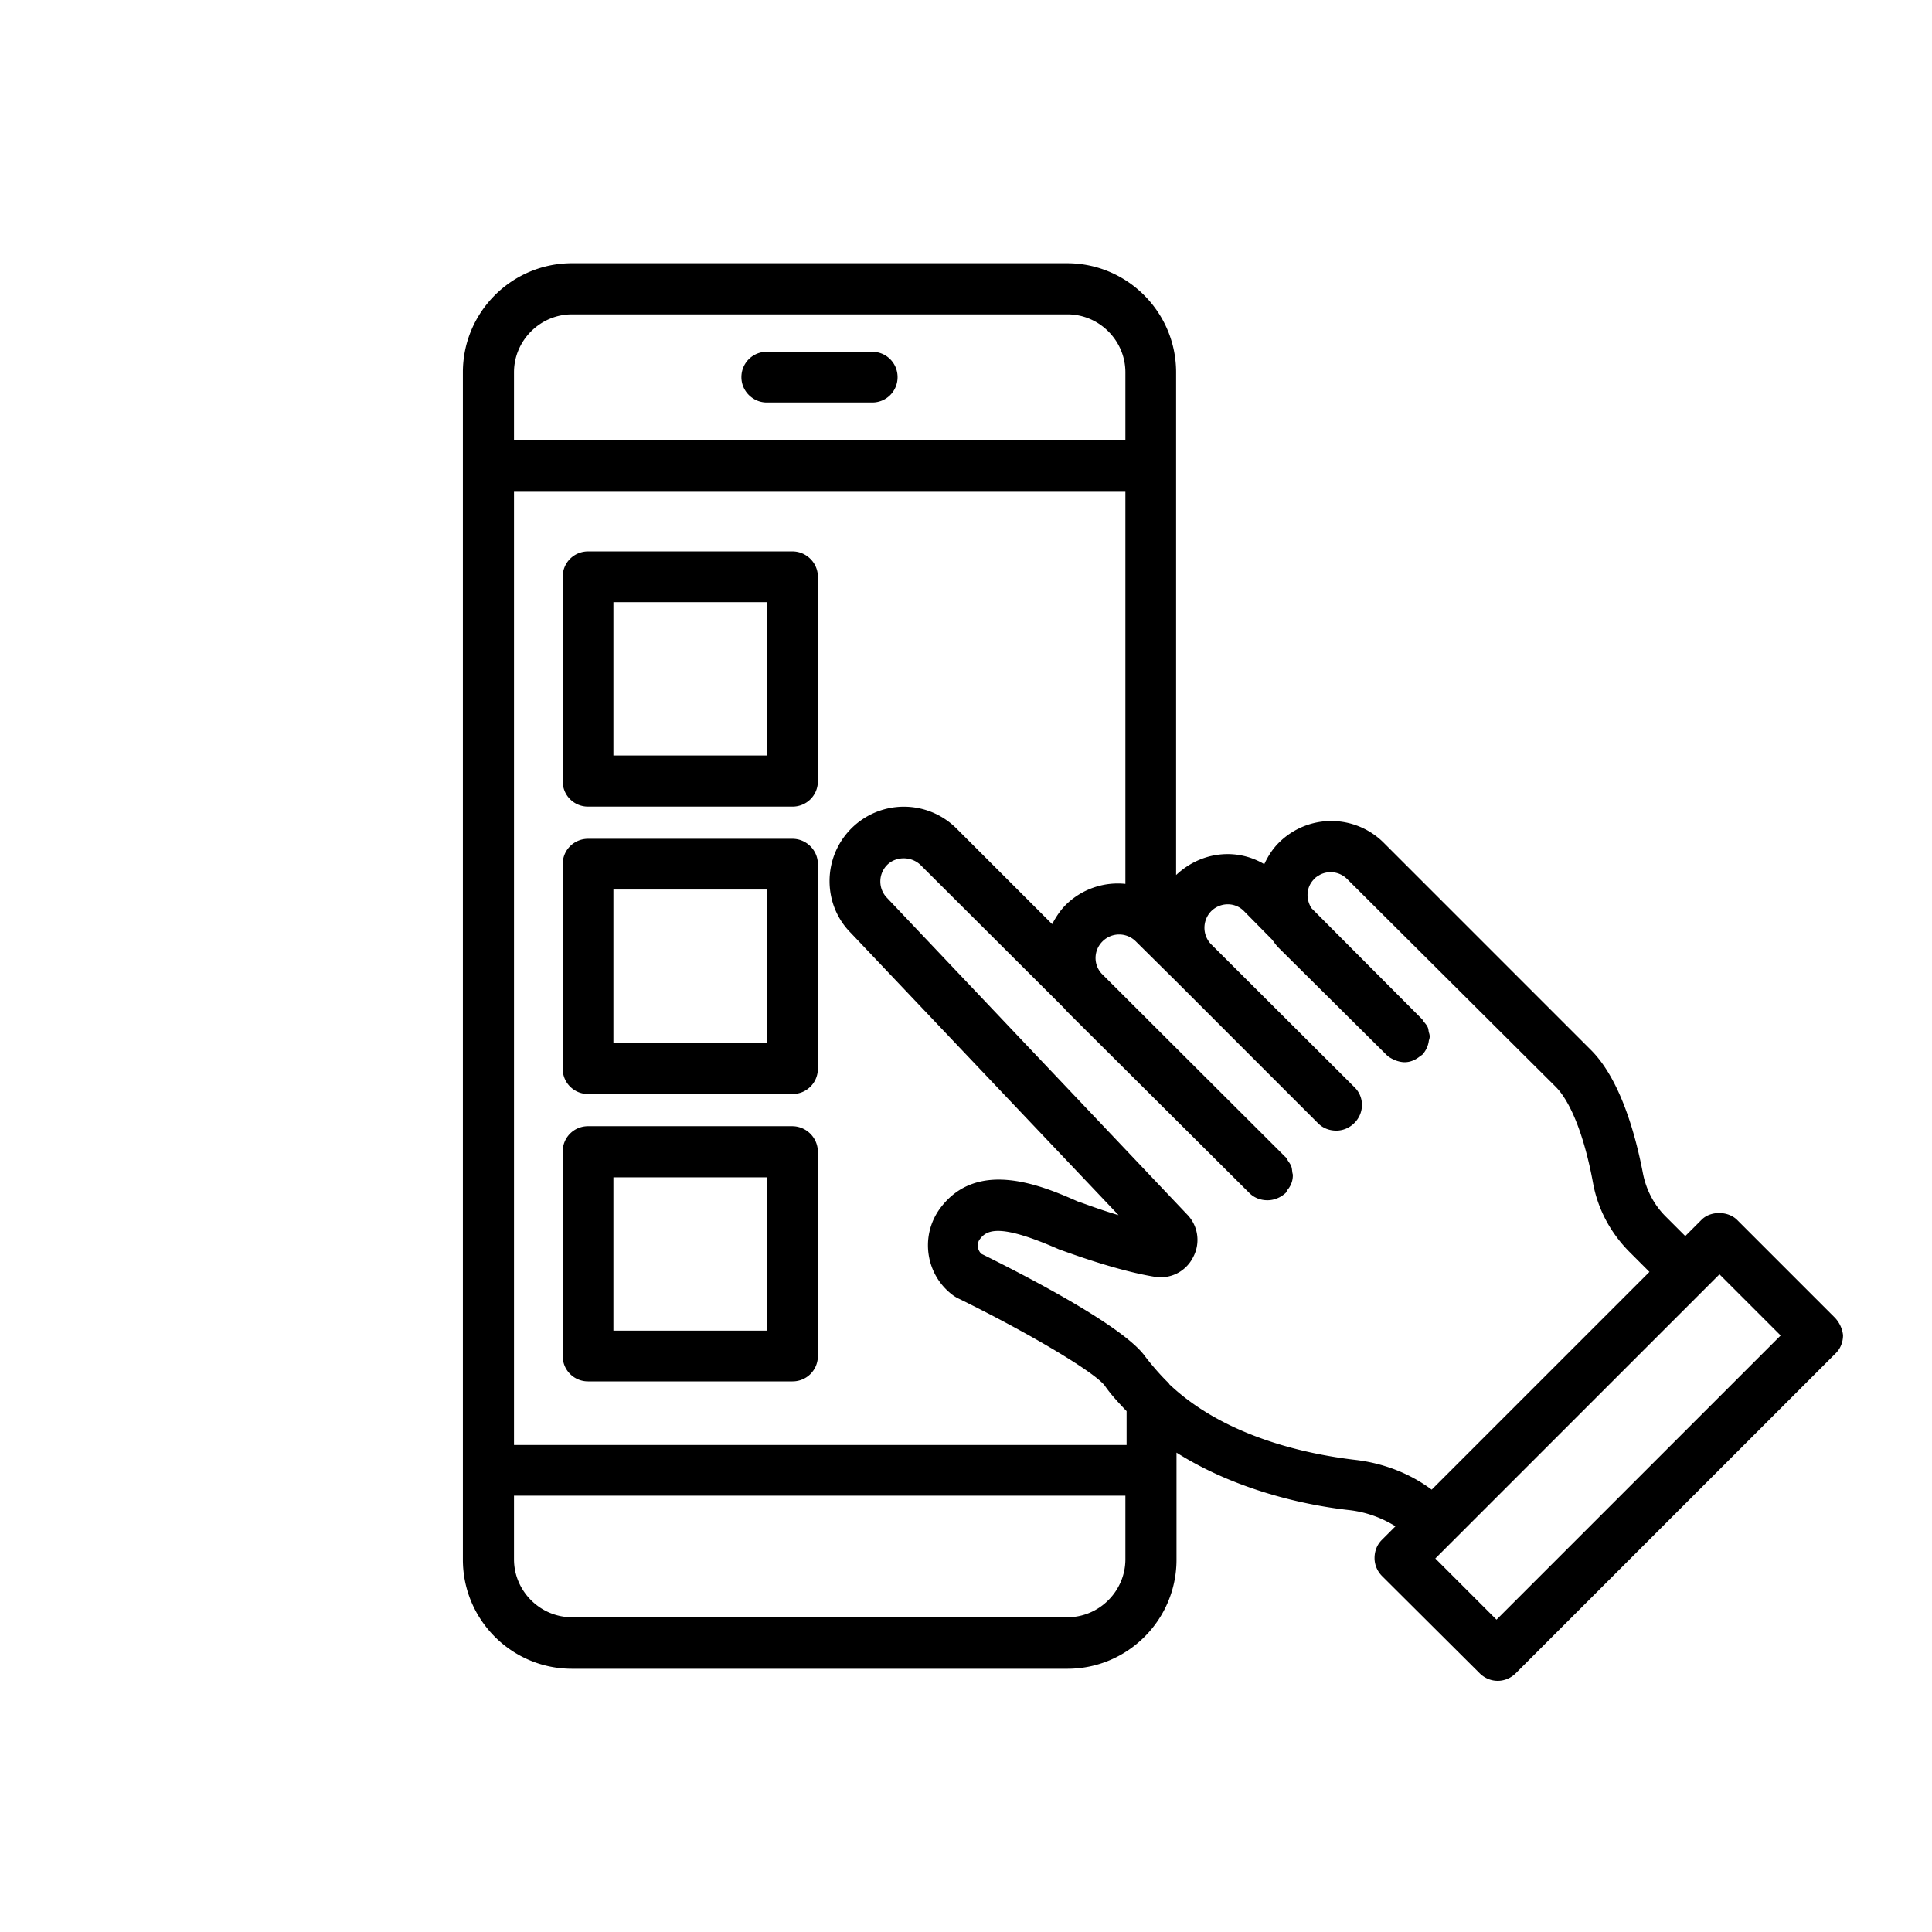
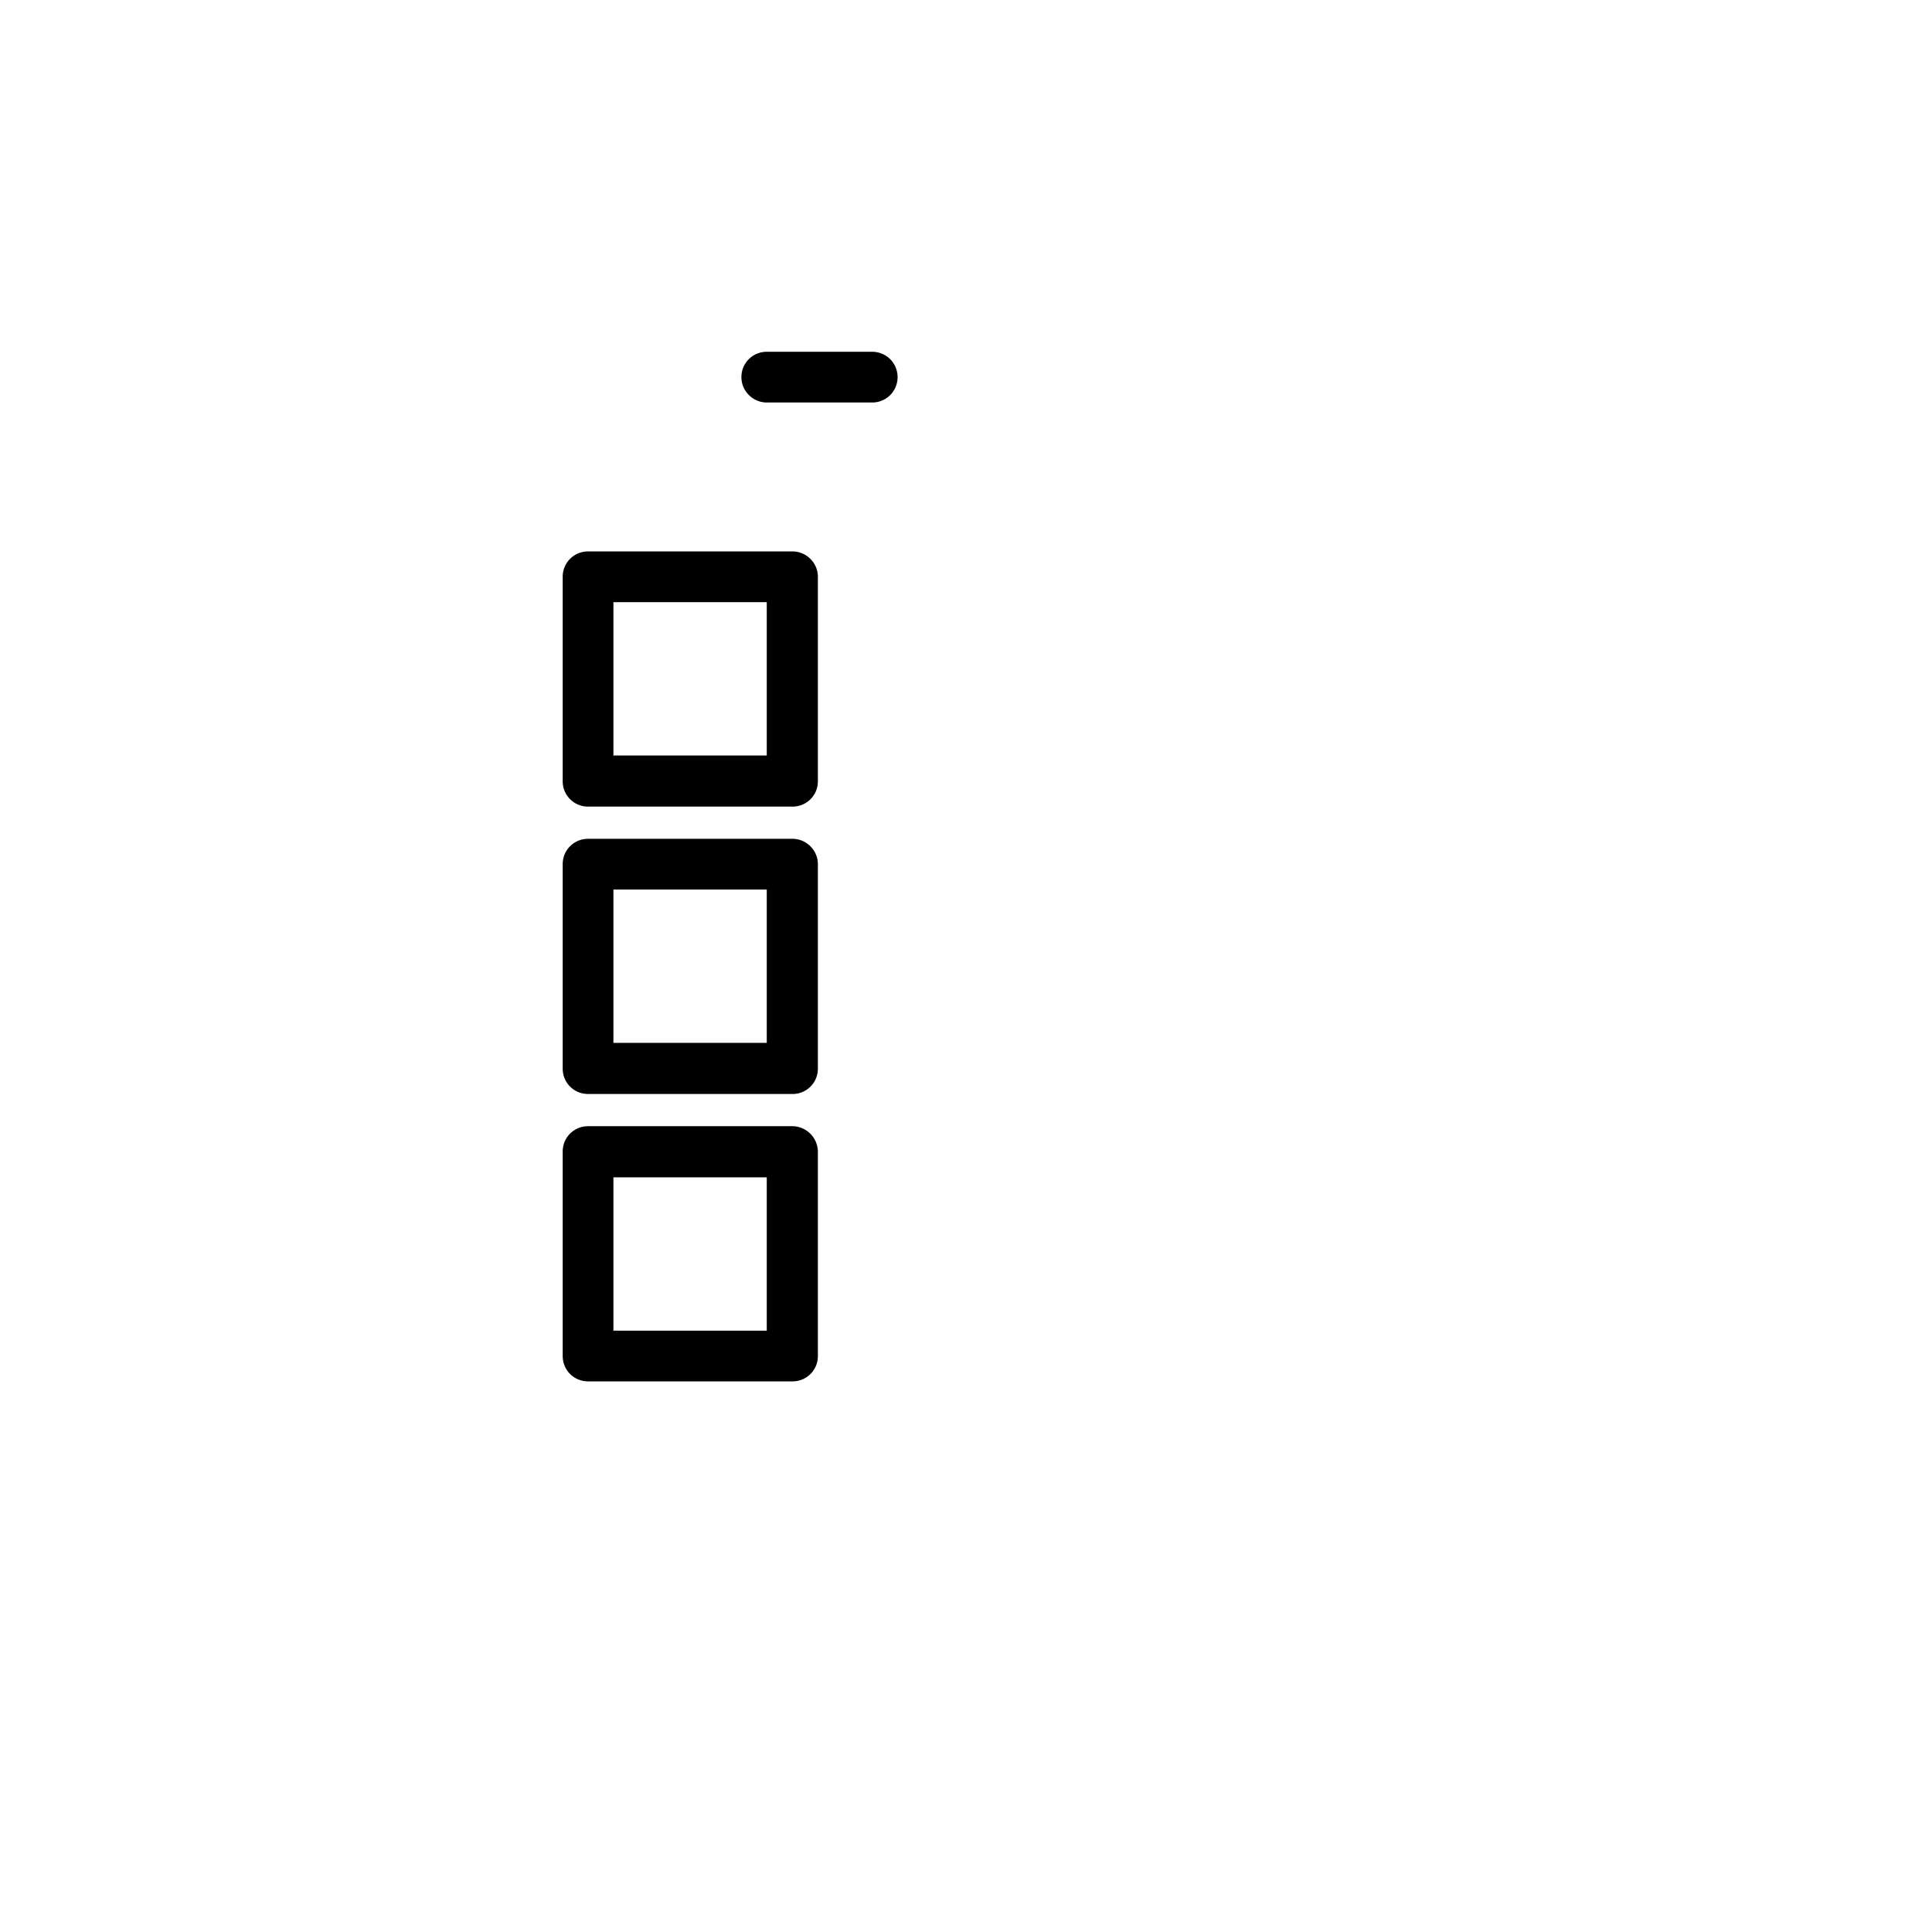
<svg xmlns="http://www.w3.org/2000/svg" viewBox="12 12 48 48">
-   <path d="M57.58 44.73l-2.42-2.42c-.23-.23-.67-.23-.89 0l-.4.4-.49-.49c-.29-.29-.48-.66-.56-1.06-.19-1-.57-2.34-1.28-3.06l-5.16-5.16a1.842 1.842 0 0 0-2.61 0c-.16.16-.27.34-.36.53-.27-.16-.58-.25-.91-.25-.48 0-.93.19-1.28.52V21.25c0-1.49-1.21-2.71-2.71-2.71h-12.3c-1.49 0-2.71 1.21-2.71 2.71v29.5c0 1.49 1.21 2.71 2.71 2.71h12.31c1.49 0 2.71-1.21 2.71-2.71v-2.66c1.49.94 3.21 1.31 4.31 1.43.41.05.79.19 1.13.4l-.34.34c-.12.12-.18.28-.18.45s.07.33.19.45l2.42 2.41c.12.12.28.19.45.19s.33-.07.45-.19l7.95-7.95c.12-.12.18-.28.18-.45a.757.757 0 0 0-.21-.44zm-16.59 1.59c-.19-.19-.37-.4-.54-.62-.56-.79-3.24-2.14-4.07-2.55-.1-.1-.12-.26-.03-.37.18-.24.53-.37 1.96.26.23.08 1.4.52 2.37.68a.9.9 0 0 0 .96-.48c.19-.35.13-.78-.14-1.06l-7.46-7.87a.583.583 0 0 1 0-.82c.22-.22.6-.22.83 0l3.58 3.57c.01.01.02.03.04.05l4.55 4.53c.12.12.28.18.45.18.17 0 .33-.07.45-.18.02-.02.03-.05.04-.07a.55.55 0 0 0 .14-.38c0-.02-.01-.04-.01-.05-.01-.06-.01-.13-.04-.19-.02-.04-.05-.08-.07-.11s-.03-.07-.06-.09l-4.57-4.56c-.21-.23-.2-.58.02-.8.23-.23.6-.23.83 0l.98.97c.01.01.01.02.02.02L43.84 39l.91.91c.12.12.28.18.45.18.17 0 .33-.07.45-.19.25-.25.25-.65 0-.89l-.08-.08-.21-.21-3.28-3.27a.59.59 0 0 1 .01-.81c.23-.23.6-.23.82 0l.7.71c.05.07.1.14.16.2l2.68 2.66c.05.05.12.09.19.12.01 0 .01.01.02.01.08.03.16.05.24.05.14 0 .27-.06.37-.14.02-.02.05-.03.07-.05a.63.63 0 0 0 .16-.35c.01-.03.02-.06.02-.1 0-.04-.01-.07-.02-.1-.01-.04-.01-.09-.03-.13-.02-.05-.06-.09-.09-.13-.02-.02-.03-.05-.05-.07l-2.75-2.76c-.14-.23-.13-.52.07-.72.04-.05.1-.08.15-.11a.58.58 0 0 1 .67.11L50.65 39c.38.38.72 1.25.93 2.4.12.65.44 1.24.91 1.71l.49.49-5.41 5.41c-.55-.41-1.21-.66-1.9-.74-1.2-.14-3.24-.57-4.62-1.88-.01-.03-.04-.05-.06-.07zM24.77 47.9V24.2h15.19v9.76a1.84 1.84 0 0 0-1.48.52c-.14.14-.25.31-.34.48l-2.38-2.38a1.847 1.847 0 0 0-3.15 1.31c0 .49.19.95.53 1.29l6.65 7.01c-.44-.13-.81-.27-.98-.33h-.01c-.88-.39-2.52-1.1-3.45.17-.5.69-.35 1.66.34 2.16.03.02.06.04.1.06 1.78.87 3.42 1.85 3.66 2.18.16.23.35.43.54.63v.84zm0-26.65c0-.79.65-1.44 1.44-1.44h12.31c.79 0 1.44.65 1.44 1.44v1.69H24.77zm0 27.91h15.19v1.58c0 .79-.65 1.44-1.44 1.44H26.21c-.79 0-1.44-.65-1.44-1.44zm23.29 1.16l6.27-6.27.39-.39 1.52 1.52-7.06 7.06-1.52-1.52z" />
  <path d="M33.67 20.74h-2.62c-.35 0-.63.28-.63.63s.29.63.63.63h2.62c.35 0 .63-.28.63-.63s-.28-.63-.63-.63zM31.69 25.7h-5.08c-.35 0-.63.28-.63.63v5.08c0 .35.28.63.63.63h5.08c.35 0 .63-.28.63-.63v-5.08c0-.35-.29-.63-.63-.63zm-4.45 5.07v-3.81h3.81v3.81zM31.69 32.84h-5.08c-.35 0-.63.28-.63.63v5.08c0 .35.28.63.63.63h5.08c.35 0 .63-.28.63-.63v-5.08c0-.35-.29-.63-.63-.63zm-4.45 5.08V34.1h3.81v3.81h-3.81zM31.69 39.98h-5.08c-.35 0-.63.28-.63.63v5.08c0 .35.28.63.63.63h5.08c.35 0 .63-.28.63-.63v-5.08a.64.64 0 0 0-.63-.63zm-4.45 5.08v-3.81h3.81v3.81z" />
</svg>